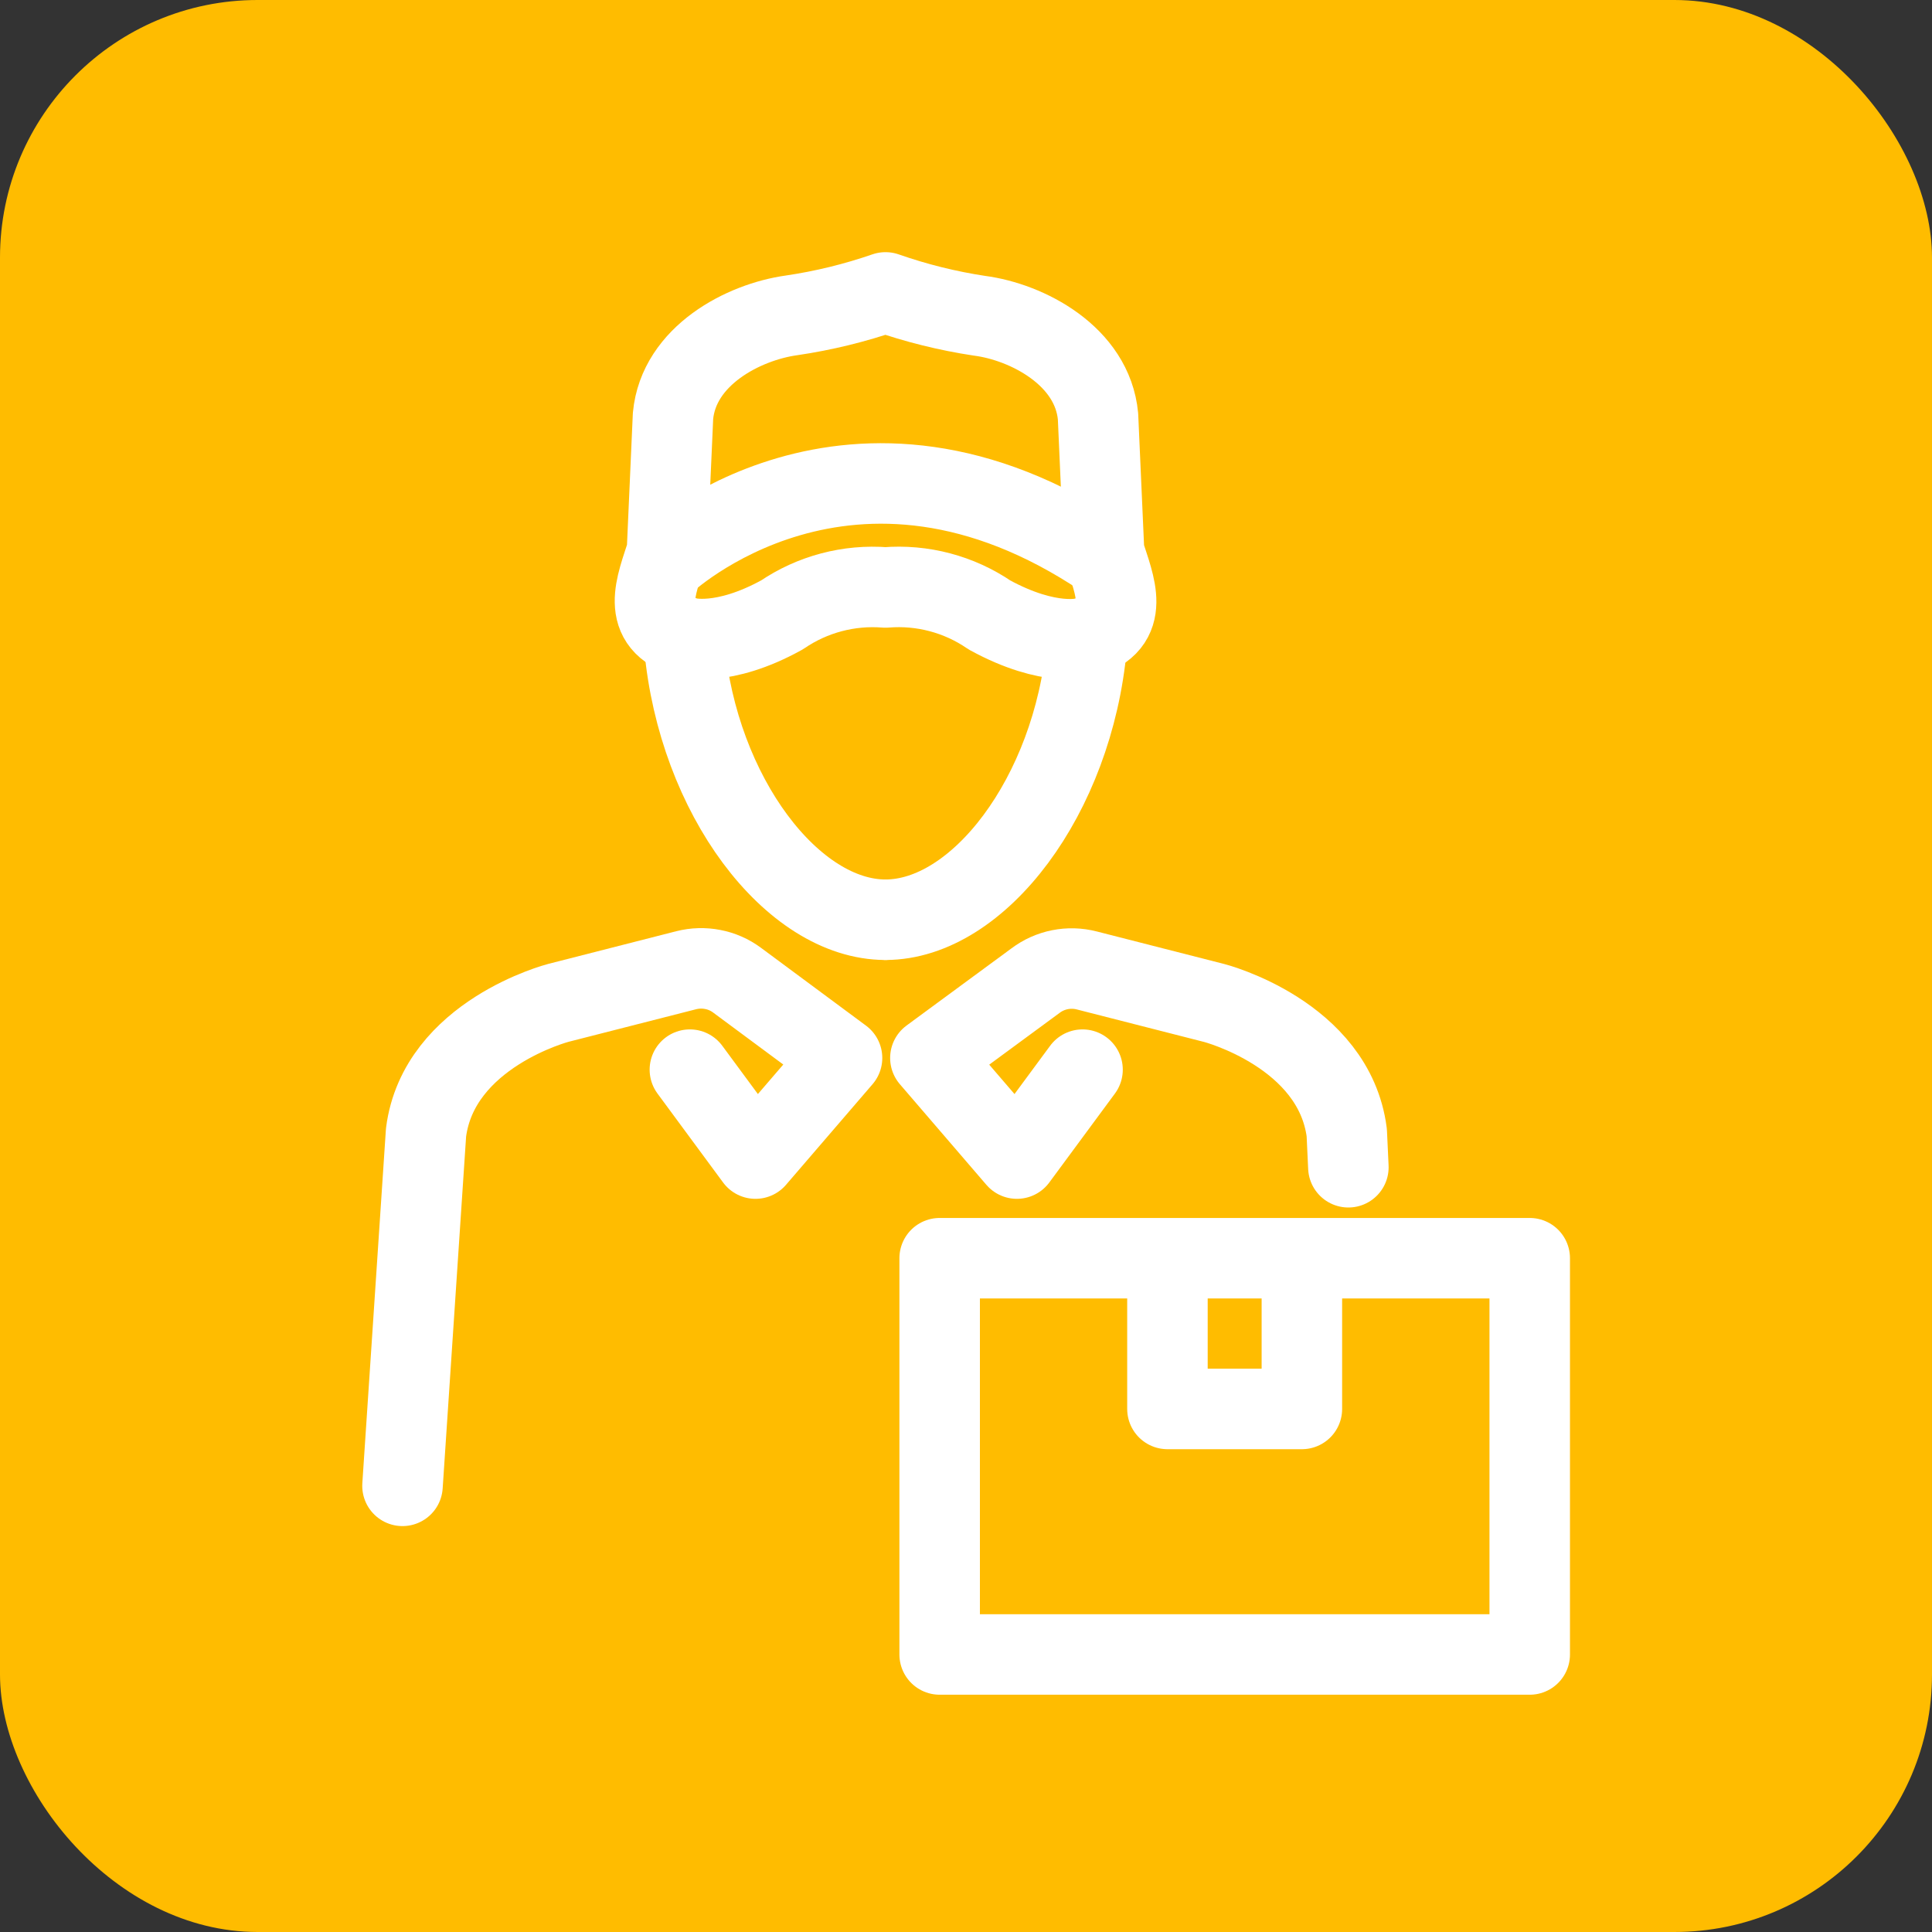
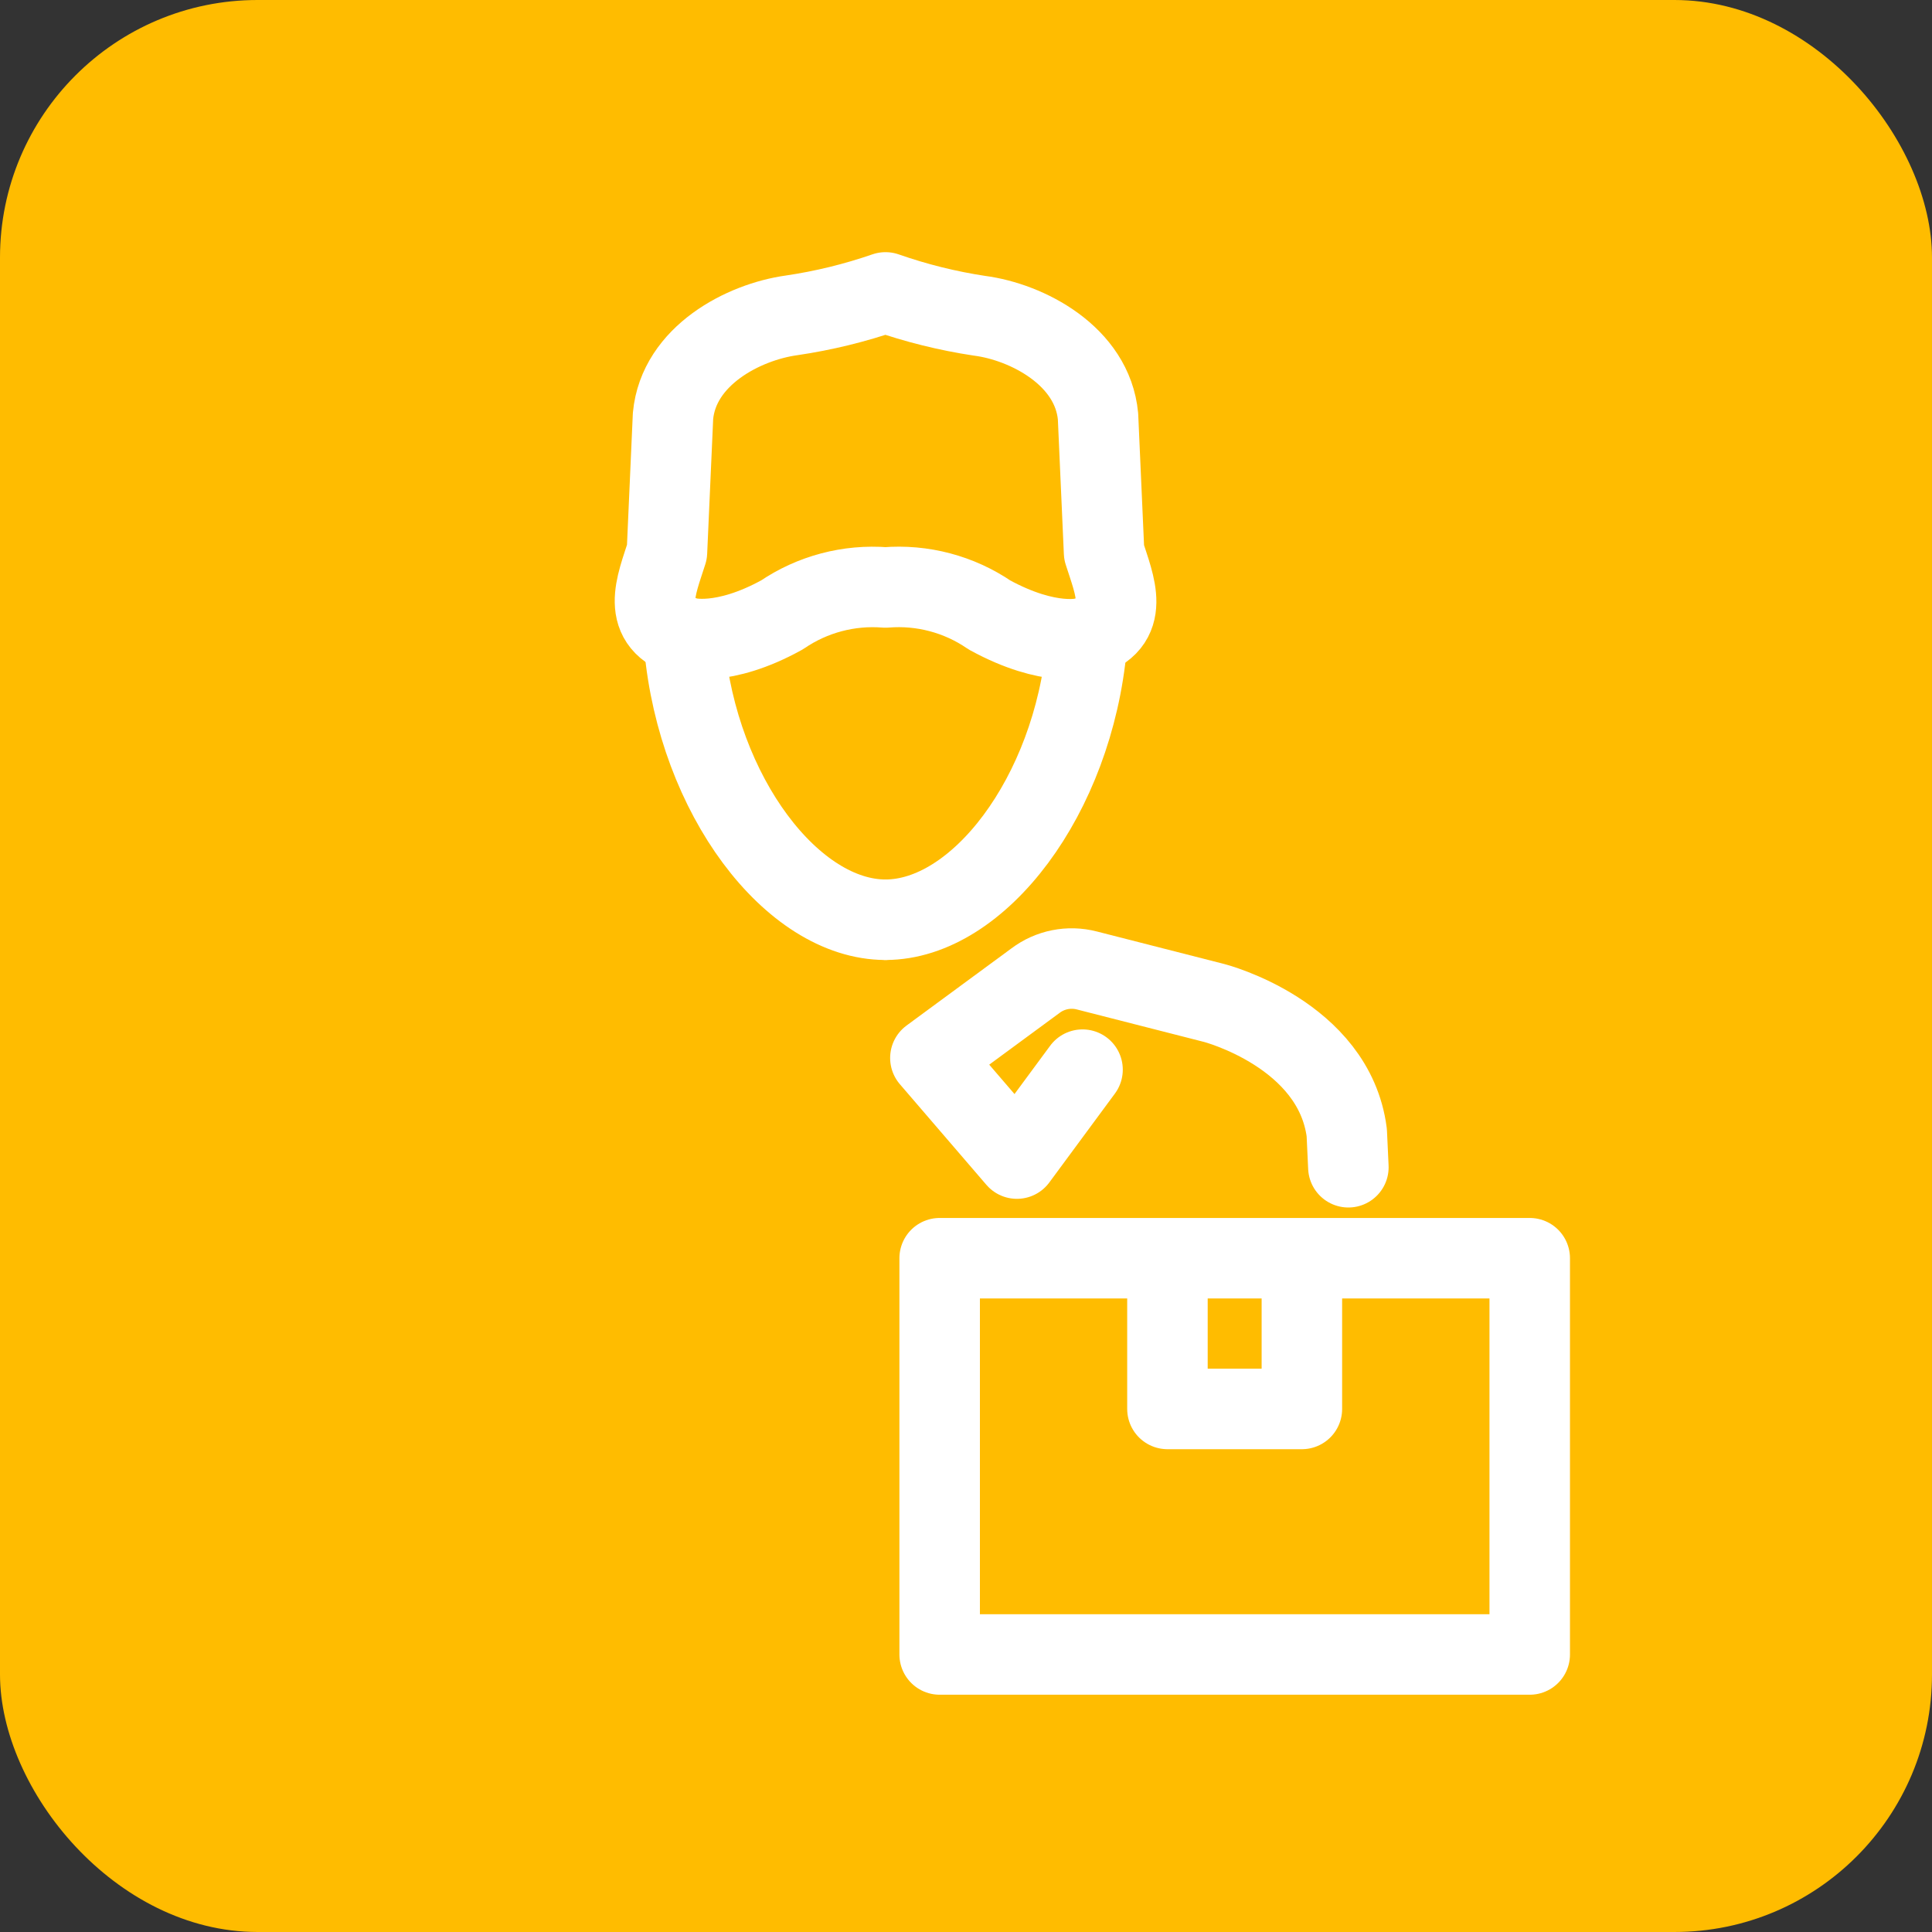
<svg xmlns="http://www.w3.org/2000/svg" width="60" height="60" viewBox="0 0 60 60" fill="none">
  <rect x="0" y="0" width="60" height="60" fill="#333333" stroke="none" />
  <g clip-path="url(#clip0_14336_5012)">
-     <path d="M60 0H0V60H60V0Z" fill="#FFBC00" />
+     <path d="M60 0H0V60H60V0" fill="#FFBC00" />
    <path d="M47.507 39.075H29.182V51.381H47.507V39.075Z" stroke="white" stroke-width="2.5" stroke-linecap="round" stroke-linejoin="round" />
    <path d="M40.431 39.163V43.756H36.256V39.163" stroke="white" stroke-width="2.5" stroke-linecap="round" stroke-linejoin="round" />
    <path d="M27.5 28.563C30.381 28.563 33.325 24.725 33.75 20.038" stroke="white" stroke-width="2.5" stroke-linecap="round" stroke-linejoin="round" />
    <path d="M27.5 28.563C24.619 28.563 21.675 24.725 21.25 20.038" stroke="white" stroke-width="2.5" stroke-linecap="round" stroke-linejoin="round" />
    <path d="M34.288 17.156L34.1 12.931C33.925 11.056 31.907 10 30.419 9.806C29.426 9.656 28.449 9.413 27.5 9.081C26.552 9.409 25.575 9.648 24.582 9.794C23.094 10 21.076 11.044 20.901 12.919L20.713 17.144C20.388 18.175 19.838 19.363 21.338 19.8C21.338 19.8 22.438 20.119 24.288 19.094C25.231 18.453 26.364 18.153 27.5 18.244C28.644 18.15 29.785 18.452 30.732 19.1C32.607 20.125 33.682 19.806 33.682 19.806C35.163 19.375 34.613 18.181 34.288 17.156Z" stroke="white" stroke-width="2.5" stroke-linecap="round" stroke-linejoin="round" />
-     <path d="M20.625 17.5C20.625 17.5 26.4 12.012 34.312 17.344" stroke="white" stroke-width="2.5" stroke-linecap="round" stroke-linejoin="round" />
-     <path d="M21.425 33.219L23.462 35.981L26.15 32.856L22.887 30.438C22.664 30.273 22.407 30.16 22.134 30.108C21.862 30.055 21.581 30.063 21.312 30.131L17.344 31.144C17.344 31.144 13.625 32.106 13.231 35.169L12.5 46.144" stroke="white" stroke-width="2.5" stroke-linecap="round" stroke-linejoin="round" />
    <path d="M33.619 33.219L31.581 35.981L28.894 32.856L32.157 30.456C32.381 30.287 32.641 30.17 32.917 30.115C33.193 30.06 33.478 30.068 33.75 30.138L37.713 31.15C37.713 31.15 41.431 32.113 41.825 35.175L41.875 36.25" stroke="white" stroke-width="2.5" stroke-linecap="round" stroke-linejoin="round" />
  </g>
  <defs>
    <clipPath id="clip0_14336_5012">
      <rect width="60" height="60" rx="8" fill="white" />
    </clipPath>
  </defs>
</svg>